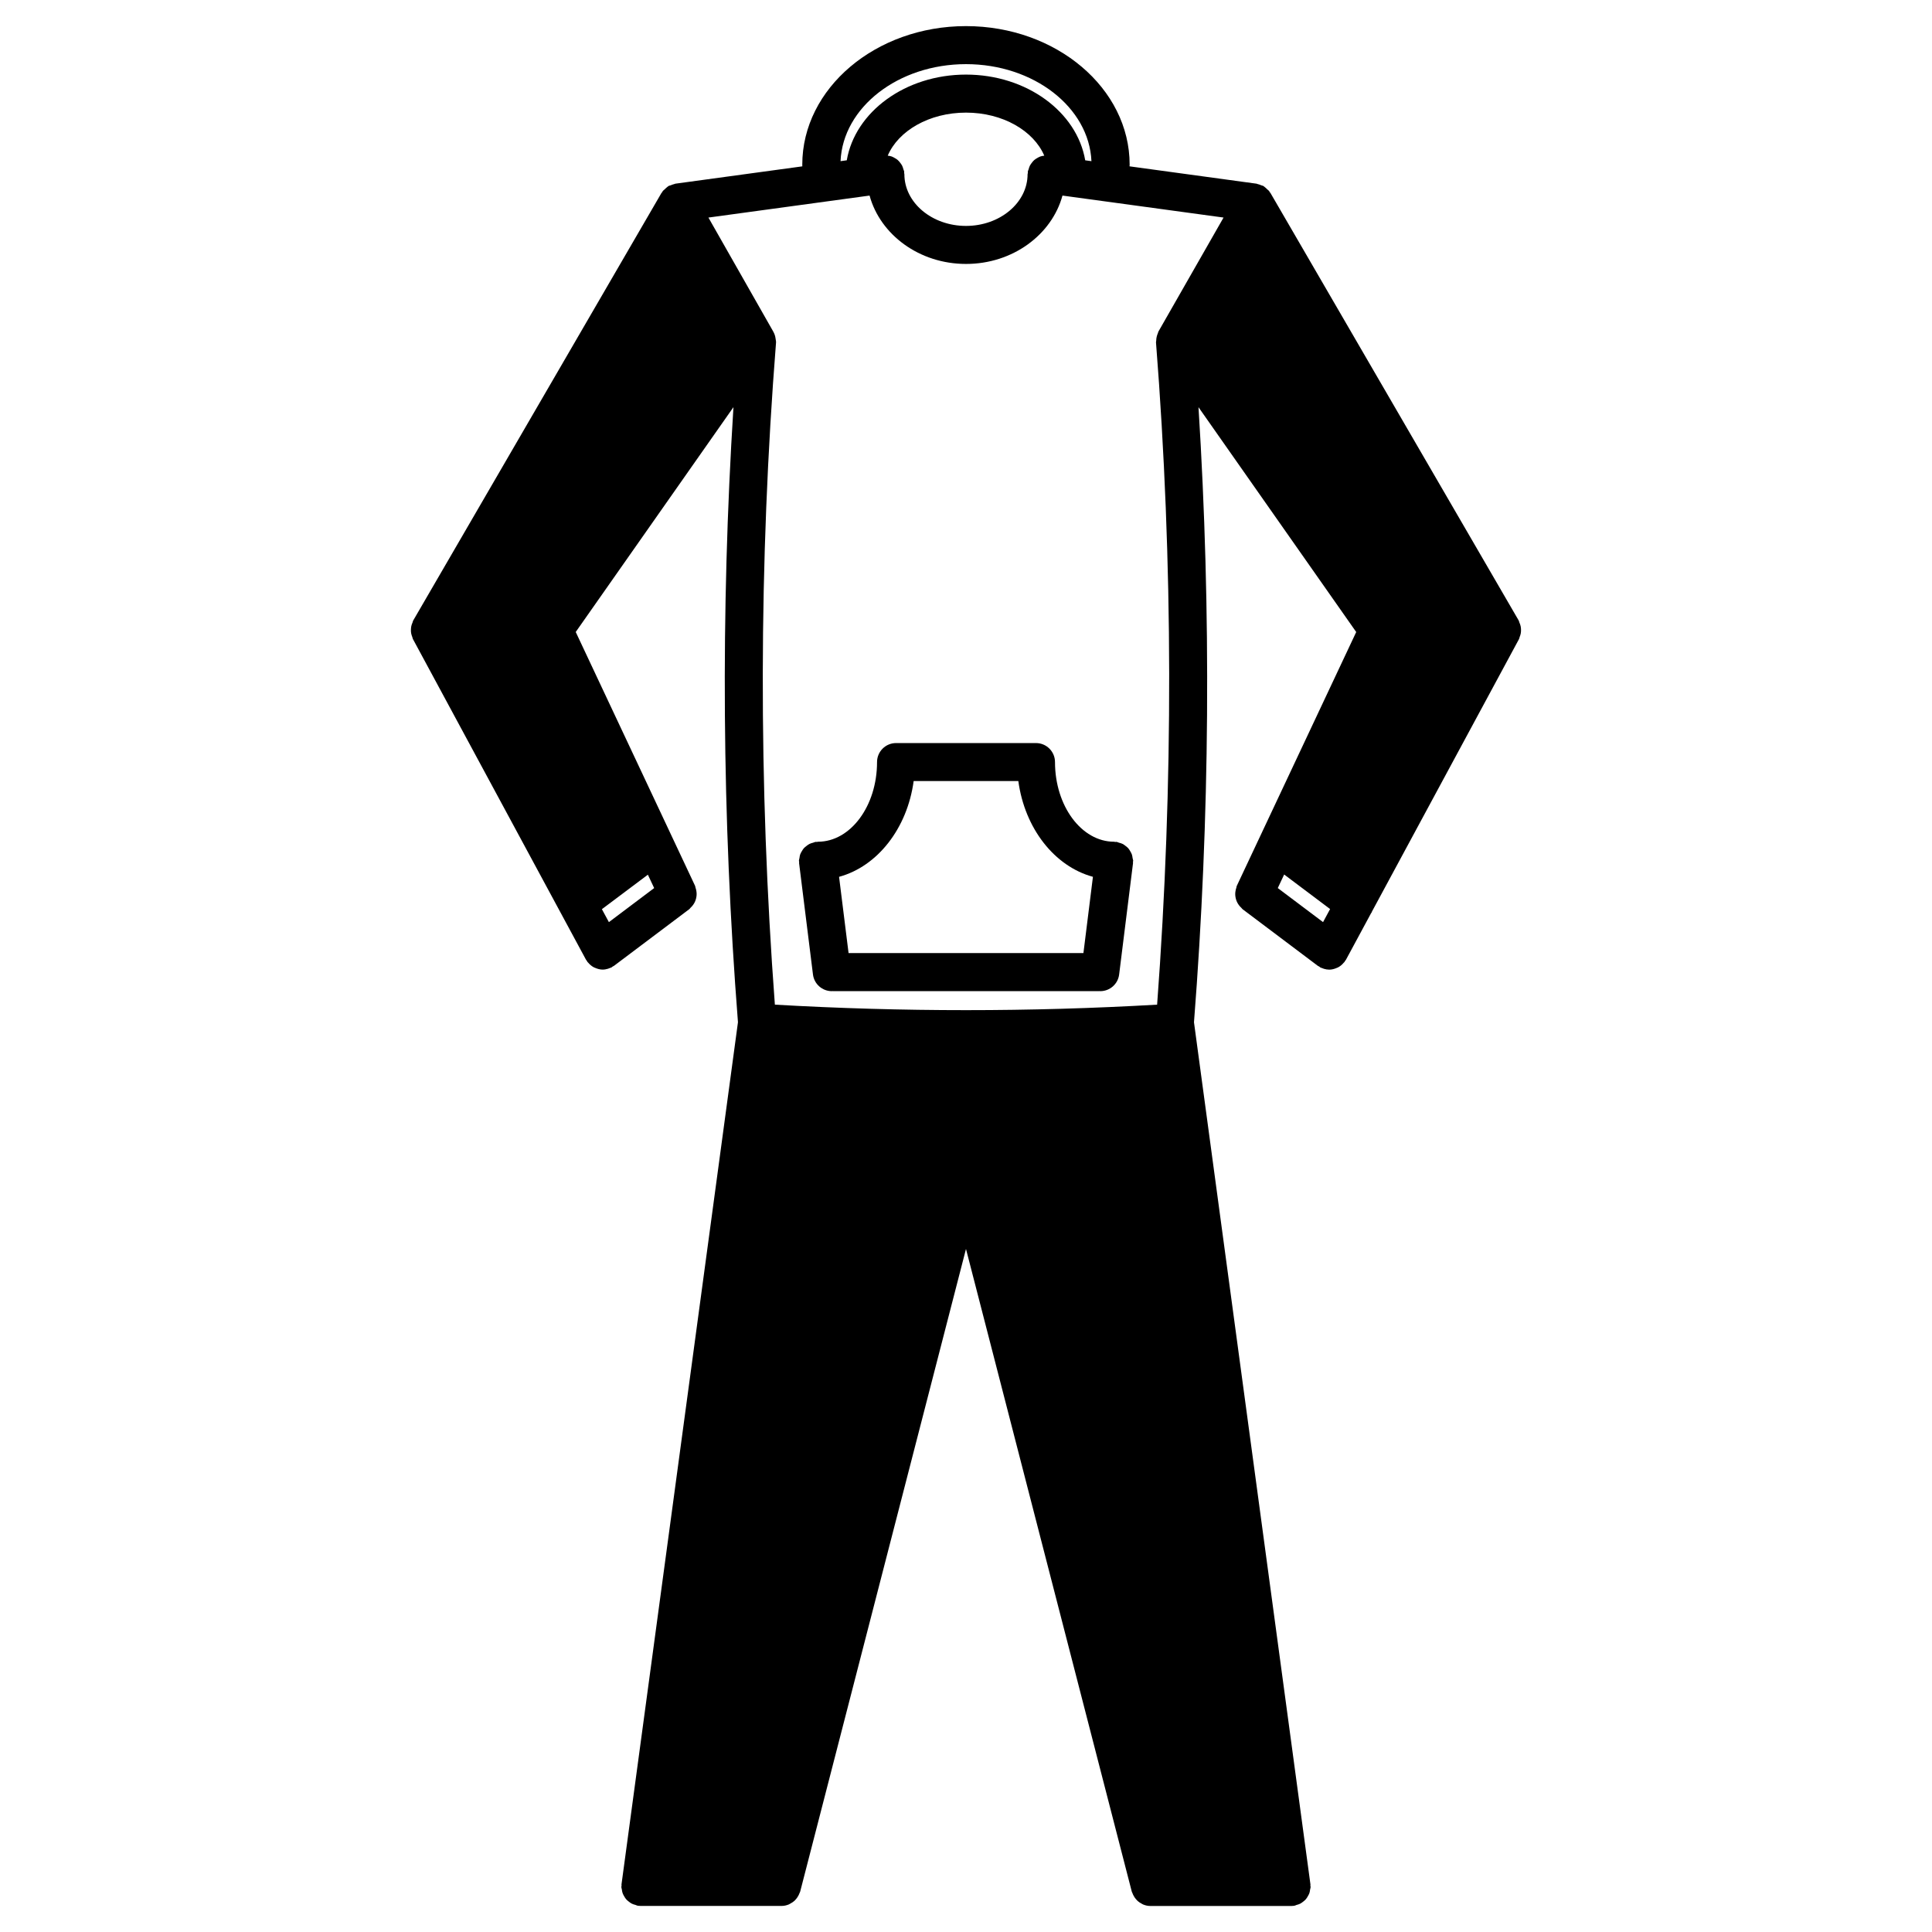
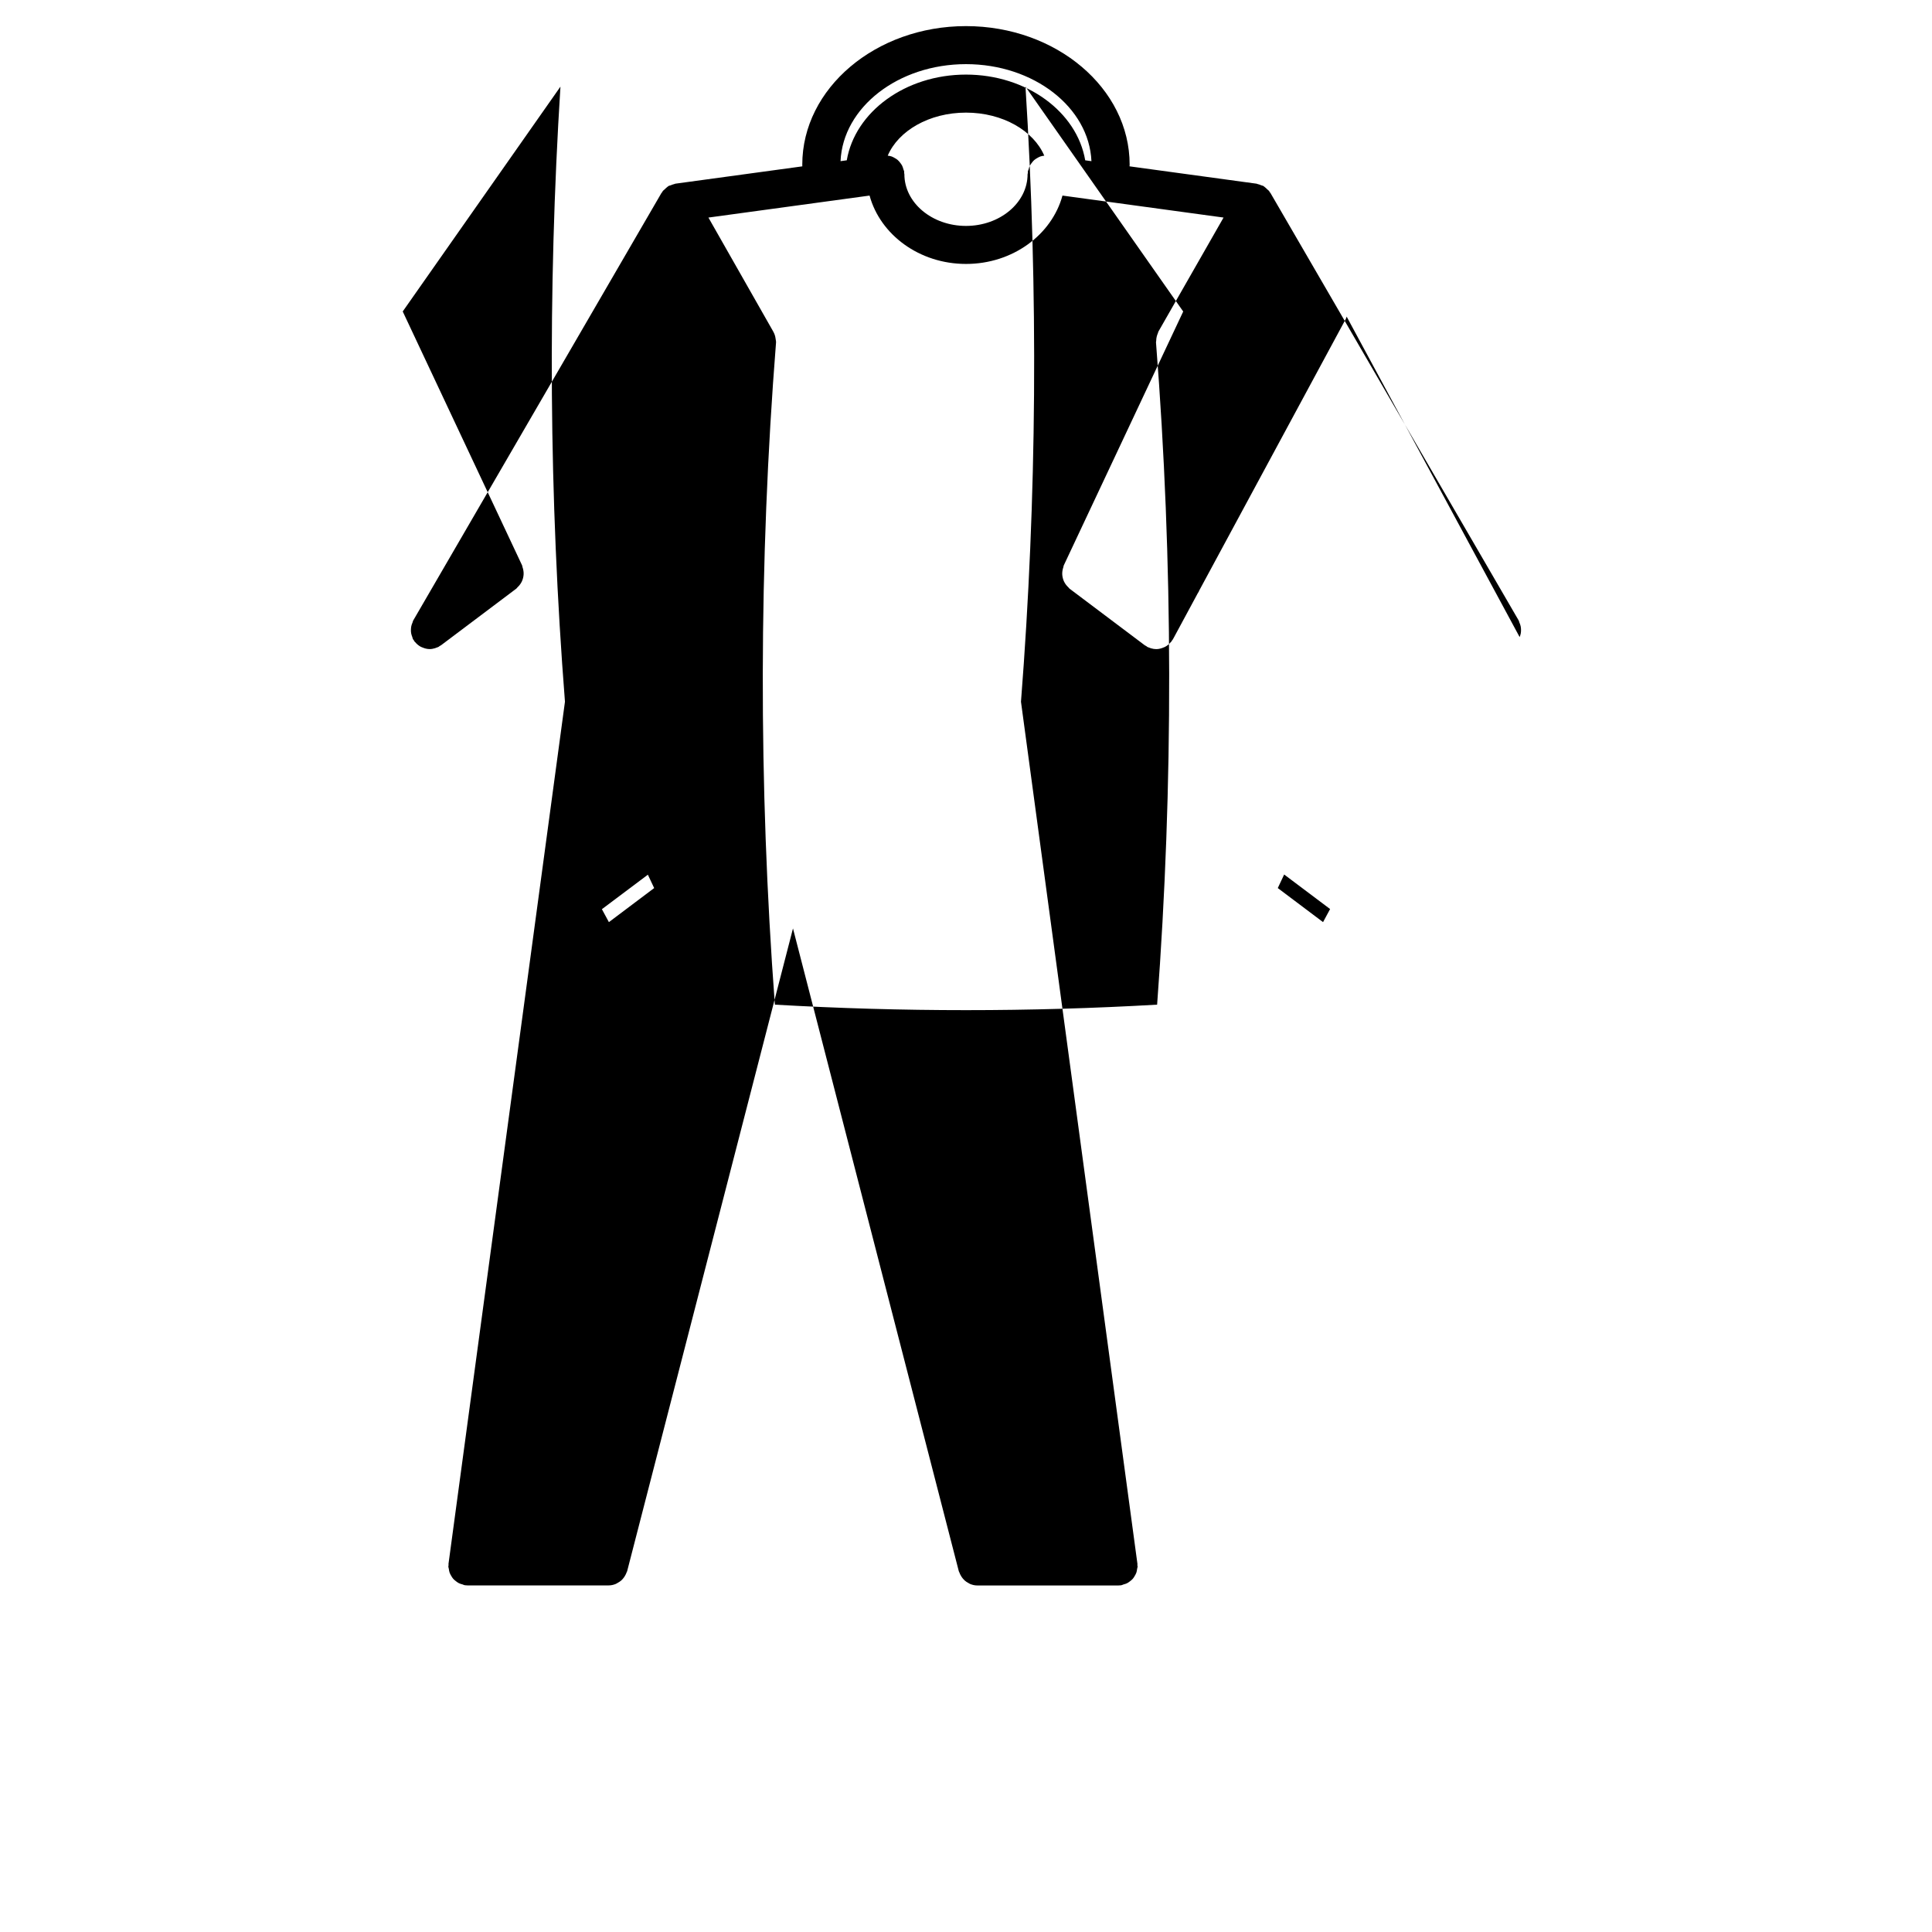
<svg xmlns="http://www.w3.org/2000/svg" fill="#000000" width="800px" height="800px" version="1.1" viewBox="144 144 512 512">
  <g>
-     <path d="m546.72 312.83c0.125-0.324 0.238-0.641 0.301-0.988 0.055-0.316 0.07-0.621 0.066-0.938-0.004-0.324-0.031-0.637-0.102-0.957-0.07-0.332-0.18-0.633-0.32-0.949-0.082-0.18-0.086-0.371-0.188-0.551l-65.797-113.31c-0.055-0.098-0.145-0.141-0.207-0.23-0.059-0.09-0.082-0.207-0.141-0.293-0.066-0.086-0.172-0.133-0.242-0.211-0.09-0.102-0.203-0.172-0.297-0.266-0.23-0.223-0.441-0.449-0.699-0.625-0.09-0.059-0.152-0.141-0.246-0.195-0.012-0.004-0.02-0.016-0.031-0.023-0.18-0.105-0.387-0.109-0.574-0.191-0.316-0.133-0.625-0.262-0.969-0.328-0.102-0.02-0.172-0.082-0.277-0.098l-0.074-0.012h-0.02l-33.57-4.586c0-0.141 0.035-0.297 0.035-0.434 0-20.254-19.457-36.727-43.379-36.727-23.922 0-43.379 16.48-43.379 36.727 0 0.156 0.016 0.281 0.016 0.438l-33.648 4.594c-0.109 0.016-0.195 0.086-0.301 0.105-0.316 0.066-0.605 0.188-0.906 0.312-0.195 0.082-0.414 0.09-0.605 0.195-0.012 0.004-0.02 0.02-0.031 0.023-0.102 0.059-0.172 0.145-0.266 0.211-0.246 0.168-0.441 0.383-0.66 0.59-0.086 0.082-0.188 0.145-0.262 0.23-0.086 0.102-0.211 0.16-0.293 0.262-0.07 0.09-0.09 0.207-0.152 0.297-0.059 0.086-0.145 0.137-0.203 0.227l-65.797 113.31c-0.102 0.172-0.105 0.359-0.18 0.535-0.141 0.316-0.258 0.629-0.328 0.973-0.066 0.316-0.09 0.629-0.098 0.945-0.004 0.316 0.004 0.621 0.066 0.938 0.059 0.348 0.172 0.664 0.301 0.992 0.07 0.176 0.07 0.367 0.168 0.539l45.848 84.941c0.086 0.156 0.207 0.273 0.301 0.414 0.047 0.07 0.055 0.152 0.105 0.223 0.039 0.051 0.105 0.07 0.145 0.121 0.441 0.543 0.969 0.988 1.57 1.301 0.105 0.051 0.207 0.082 0.309 0.125 0.637 0.277 1.309 0.465 2.004 0.465 0.473 0 0.945-0.09 1.41-0.227 0.141-0.039 0.277-0.105 0.418-0.16 0.188-0.074 0.383-0.121 0.562-0.215 0.102-0.055 0.156-0.145 0.246-0.207 0.125-0.082 0.266-0.109 0.383-0.203l19.949-15.012c0.133-0.102 0.203-0.246 0.316-0.359 0.262-0.238 0.484-0.488 0.684-0.766 0.188-0.262 0.344-0.516 0.473-0.797 0.137-0.297 0.238-0.594 0.316-0.91 0.074-0.312 0.125-0.613 0.141-0.934 0.016-0.316 0-0.625-0.051-0.945-0.047-0.336-0.121-0.656-0.238-0.977-0.055-0.156-0.047-0.324-0.117-0.48l-31.629-67.277 41.797-59.582c-3.41 54.195-3.031 108.93 1.195 163l-30.863 228.48c-0.016 0.117 0.031 0.227 0.02 0.344-0.004 0.109-0.066 0.211-0.066 0.328 0 0.23 0.102 0.43 0.133 0.645 0.047 0.344 0.09 0.676 0.203 0.992 0.105 0.309 0.262 0.574 0.422 0.855 0.16 0.277 0.316 0.539 0.527 0.781 0.211 0.246 0.457 0.441 0.719 0.641 0.25 0.195 0.492 0.383 0.785 0.527 0.297 0.152 0.613 0.238 0.945 0.324 0.215 0.066 0.402 0.191 0.629 0.223 0.227 0.031 0.449 0.047 0.672 0.047h37.484c0.629 0 1.23-0.141 1.797-0.363 0.191-0.074 0.352-0.188 0.535-0.289 0.352-0.188 0.68-0.398 0.984-0.664 0.172-0.152 0.316-0.316 0.465-0.492 0.242-0.281 0.449-0.586 0.625-0.926 0.117-0.215 0.215-0.43 0.297-0.664 0.047-0.133 0.137-0.242 0.172-0.383l43.945-170.32 43.941 170.33c0.039 0.141 0.125 0.258 0.176 0.387 0.082 0.238 0.18 0.441 0.293 0.656 0.176 0.336 0.383 0.645 0.625 0.934 0.152 0.176 0.297 0.336 0.469 0.492 0.301 0.273 0.629 0.48 0.977 0.664 0.18 0.102 0.344 0.211 0.535 0.289 0.57 0.223 1.168 0.363 1.797 0.363h0.004 37.477 0.004c0.215 0 0.441-0.016 0.672-0.047s0.414-0.156 0.629-0.223c0.332-0.09 0.648-0.172 0.945-0.324 0.293-0.145 0.527-0.332 0.781-0.523 0.262-0.203 0.508-0.398 0.727-0.645 0.207-0.242 0.363-0.504 0.523-0.781 0.168-0.281 0.316-0.551 0.43-0.863 0.109-0.316 0.152-0.645 0.195-0.984 0.031-0.223 0.133-0.418 0.133-0.648 0-0.117-0.059-0.215-0.07-0.328-0.004-0.117 0.039-0.227 0.023-0.344l-30.863-228.48c4.227-54.062 4.606-108.81 1.195-163l41.797 59.582-31.656 67.289c-0.074 0.152-0.059 0.316-0.109 0.469-0.117 0.328-0.195 0.645-0.242 0.988-0.047 0.316-0.07 0.621-0.051 0.934 0.016 0.328 0.07 0.629 0.145 0.945 0.082 0.316 0.172 0.605 0.312 0.898 0.133 0.289 0.297 0.543 0.484 0.812 0.203 0.277 0.418 0.523 0.676 0.754 0.121 0.109 0.188 0.258 0.316 0.359l19.949 15.012c0.121 0.09 0.266 0.125 0.395 0.207 0.098 0.059 0.145 0.152 0.246 0.207 0.18 0.098 0.371 0.141 0.555 0.215 0.141 0.055 0.277 0.117 0.422 0.16 0.465 0.137 0.938 0.223 1.406 0.223 0.699 0 1.371-0.188 2.012-0.465 0.105-0.047 0.203-0.074 0.301-0.125 0.605-0.312 1.133-0.754 1.578-1.305 0.047-0.051 0.105-0.066 0.141-0.117 0.051-0.066 0.059-0.152 0.105-0.215 0.102-0.145 0.227-0.266 0.312-0.422l6.613-12.258c0.059-0.105 0.145-0.188 0.203-0.297 0.031-0.055 0.023-0.117 0.051-0.176l38.969-72.211c0.102-0.172 0.102-0.363 0.176-0.539zm-64.094 66.516 1.688-3.594 12.176 9.152-1.867 3.465zm-31.977 30.898c-33.641 1.941-67.66 1.941-101.3 0-4.359-58.262-4.281-117.28 0.309-175.5 0.023-0.336-0.082-0.645-0.117-0.973v-0.02c-0.086-0.676-0.289-1.289-0.613-1.859-0.004-0.012-0.004-0.02-0.012-0.031l-17.176-30.203 42.703-5.828c2.836 10.375 13.18 18.117 25.562 18.117 12.383 0 22.727-7.742 25.562-18.117l11.574 1.578h0.004l31.109 4.246-17.254 30.199c-0.086 0.145-0.086 0.309-0.152 0.453-0.137 0.312-0.242 0.621-0.316 0.957-0.082 0.336-0.117 0.664-0.121 1.008-0.004 0.16-0.074 0.309-0.059 0.473 4.566 58.215 4.648 117.23 0.297 175.5zm-133.29-30.898-11.996 9.027-1.855-3.43 12.184-9.141zm103.38-194.09c-0.359 0.047-0.699 0.09-1.027 0.207-0.293 0.105-0.543 0.246-0.805 0.398-0.297 0.172-0.574 0.336-0.832 0.559-0.238 0.207-0.422 0.438-0.613 0.691-0.203 0.258-0.387 0.508-0.539 0.801-0.152 0.301-0.242 0.621-0.328 0.945-0.059 0.211-0.188 0.395-0.215 0.613-0.016 0.121 0.031 0.227 0.02 0.348-0.016 0.121-0.082 0.227-0.082 0.348 0 7.559-7.32 13.703-16.324 13.703s-16.324-6.144-16.324-13.703c0-0.121-0.059-0.223-0.07-0.336-0.004-0.121 0.039-0.23 0.02-0.352-0.031-0.227-0.16-0.414-0.215-0.629-0.09-0.324-0.176-0.641-0.328-0.938s-0.336-0.551-0.539-0.805c-0.195-0.246-0.383-0.484-0.621-0.691-0.258-0.227-0.535-0.395-0.836-0.559-0.262-0.152-0.508-0.293-0.797-0.395-0.332-0.117-0.672-0.16-1.027-0.211 2.809-6.59 10.992-11.406 20.742-11.406 9.746 0 17.93 4.816 20.742 11.41zm-20.742-24.258c17.961 0 32.617 11.453 33.246 25.711l-1.652-0.227c-2.184-12.816-15.504-22.715-31.594-22.715s-29.406 9.898-31.594 22.711l-1.652 0.227c0.633-14.258 15.285-25.707 33.246-25.707z" />
-     <path d="m444.15 371.41c-0.047-0.336-0.086-0.66-0.195-0.977-0.105-0.312-0.273-0.574-0.434-0.855-0.16-0.277-0.316-0.543-0.527-0.785-0.215-0.242-0.465-0.434-0.727-0.629-0.25-0.195-0.492-0.383-0.785-0.527-0.301-0.152-0.621-0.23-0.953-0.316-0.223-0.059-0.414-0.191-0.648-0.215-0.105-0.016-0.207 0.031-0.316 0.02-0.109-0.012-0.203-0.059-0.312-0.059-8.641 0-15.668-9.465-15.668-21.109 0-2.781-2.254-5.039-5.039-5.039h-37.082c-2.781 0-5.039 2.258-5.039 5.039 0 11.645-7.027 21.109-15.668 21.109-0.105 0-0.203 0.055-0.309 0.059-0.105 0.004-0.207-0.035-0.316-0.02-0.238 0.031-0.422 0.156-0.648 0.215-0.332 0.09-0.656 0.172-0.957 0.324-0.293 0.145-0.527 0.332-0.785 0.527-0.258 0.203-0.508 0.387-0.727 0.629-0.211 0.242-0.367 0.516-0.527 0.789-0.168 0.277-0.324 0.539-0.434 0.848-0.109 0.316-0.152 0.641-0.195 0.984-0.035 0.23-0.137 0.438-0.137 0.68 0 0.109 0.055 0.203 0.066 0.312 0.004 0.105-0.039 0.207-0.023 0.312l3.68 29.523c0.316 2.551 2.488 4.418 4.992 4.418 0.09 0 0.18-0.012 0.277-0.02 0.031 0.004 0.055 0.02 0.086 0.02h70.434c0.031 0 0.055-0.016 0.086-0.016 0.09 0.004 0.18 0.016 0.273 0.016 2.504 0 4.68-1.867 4.992-4.418l3.68-29.523c0.016-0.105-0.031-0.207-0.023-0.312 0.012-0.105 0.066-0.203 0.066-0.312-0.02-0.254-0.121-0.457-0.156-0.691zm-58.02-20.43h27.738c1.699 12.57 9.594 22.625 19.77 25.383l-2.519 20.211-62.238 0.004-2.519-20.211c10.172-2.758 18.07-12.816 19.77-25.387z" />
+     <path d="m546.72 312.83c0.125-0.324 0.238-0.641 0.301-0.988 0.055-0.316 0.07-0.621 0.066-0.938-0.004-0.324-0.031-0.637-0.102-0.957-0.07-0.332-0.18-0.633-0.32-0.949-0.082-0.18-0.086-0.371-0.188-0.551l-65.797-113.31c-0.055-0.098-0.145-0.141-0.207-0.23-0.059-0.09-0.082-0.207-0.141-0.293-0.066-0.086-0.172-0.133-0.242-0.211-0.09-0.102-0.203-0.172-0.297-0.266-0.23-0.223-0.441-0.449-0.699-0.625-0.09-0.059-0.152-0.141-0.246-0.195-0.012-0.004-0.02-0.016-0.031-0.023-0.18-0.105-0.387-0.109-0.574-0.191-0.316-0.133-0.625-0.262-0.969-0.328-0.102-0.02-0.172-0.082-0.277-0.098l-0.074-0.012h-0.02l-33.57-4.586c0-0.141 0.035-0.297 0.035-0.434 0-20.254-19.457-36.727-43.379-36.727-23.922 0-43.379 16.48-43.379 36.727 0 0.156 0.016 0.281 0.016 0.438l-33.648 4.594c-0.109 0.016-0.195 0.086-0.301 0.105-0.316 0.066-0.605 0.188-0.906 0.312-0.195 0.082-0.414 0.09-0.605 0.195-0.012 0.004-0.02 0.02-0.031 0.023-0.102 0.059-0.172 0.145-0.266 0.211-0.246 0.168-0.441 0.383-0.66 0.59-0.086 0.082-0.188 0.145-0.262 0.23-0.086 0.102-0.211 0.16-0.293 0.262-0.07 0.09-0.09 0.207-0.152 0.297-0.059 0.086-0.145 0.137-0.203 0.227l-65.797 113.31c-0.102 0.172-0.105 0.359-0.18 0.535-0.141 0.316-0.258 0.629-0.328 0.973-0.066 0.316-0.09 0.629-0.098 0.945-0.004 0.316 0.004 0.621 0.066 0.938 0.059 0.348 0.172 0.664 0.301 0.992 0.07 0.176 0.07 0.367 0.168 0.539c0.086 0.156 0.207 0.273 0.301 0.414 0.047 0.07 0.055 0.152 0.105 0.223 0.039 0.051 0.105 0.07 0.145 0.121 0.441 0.543 0.969 0.988 1.57 1.301 0.105 0.051 0.207 0.082 0.309 0.125 0.637 0.277 1.309 0.465 2.004 0.465 0.473 0 0.945-0.09 1.41-0.227 0.141-0.039 0.277-0.105 0.418-0.16 0.188-0.074 0.383-0.121 0.562-0.215 0.102-0.055 0.156-0.145 0.246-0.207 0.125-0.082 0.266-0.109 0.383-0.203l19.949-15.012c0.133-0.102 0.203-0.246 0.316-0.359 0.262-0.238 0.484-0.488 0.684-0.766 0.188-0.262 0.344-0.516 0.473-0.797 0.137-0.297 0.238-0.594 0.316-0.91 0.074-0.312 0.125-0.613 0.141-0.934 0.016-0.316 0-0.625-0.051-0.945-0.047-0.336-0.121-0.656-0.238-0.977-0.055-0.156-0.047-0.324-0.117-0.48l-31.629-67.277 41.797-59.582c-3.41 54.195-3.031 108.93 1.195 163l-30.863 228.48c-0.016 0.117 0.031 0.227 0.02 0.344-0.004 0.109-0.066 0.211-0.066 0.328 0 0.23 0.102 0.43 0.133 0.645 0.047 0.344 0.09 0.676 0.203 0.992 0.105 0.309 0.262 0.574 0.422 0.855 0.16 0.277 0.316 0.539 0.527 0.781 0.211 0.246 0.457 0.441 0.719 0.641 0.25 0.195 0.492 0.383 0.785 0.527 0.297 0.152 0.613 0.238 0.945 0.324 0.215 0.066 0.402 0.191 0.629 0.223 0.227 0.031 0.449 0.047 0.672 0.047h37.484c0.629 0 1.23-0.141 1.797-0.363 0.191-0.074 0.352-0.188 0.535-0.289 0.352-0.188 0.68-0.398 0.984-0.664 0.172-0.152 0.316-0.316 0.465-0.492 0.242-0.281 0.449-0.586 0.625-0.926 0.117-0.215 0.215-0.43 0.297-0.664 0.047-0.133 0.137-0.242 0.172-0.383l43.945-170.32 43.941 170.33c0.039 0.141 0.125 0.258 0.176 0.387 0.082 0.238 0.18 0.441 0.293 0.656 0.176 0.336 0.383 0.645 0.625 0.934 0.152 0.176 0.297 0.336 0.469 0.492 0.301 0.273 0.629 0.48 0.977 0.664 0.18 0.102 0.344 0.211 0.535 0.289 0.57 0.223 1.168 0.363 1.797 0.363h0.004 37.477 0.004c0.215 0 0.441-0.016 0.672-0.047s0.414-0.156 0.629-0.223c0.332-0.09 0.648-0.172 0.945-0.324 0.293-0.145 0.527-0.332 0.781-0.523 0.262-0.203 0.508-0.398 0.727-0.645 0.207-0.242 0.363-0.504 0.523-0.781 0.168-0.281 0.316-0.551 0.43-0.863 0.109-0.316 0.152-0.645 0.195-0.984 0.031-0.223 0.133-0.418 0.133-0.648 0-0.117-0.059-0.215-0.07-0.328-0.004-0.117 0.039-0.227 0.023-0.344l-30.863-228.48c4.227-54.062 4.606-108.81 1.195-163l41.797 59.582-31.656 67.289c-0.074 0.152-0.059 0.316-0.109 0.469-0.117 0.328-0.195 0.645-0.242 0.988-0.047 0.316-0.07 0.621-0.051 0.934 0.016 0.328 0.07 0.629 0.145 0.945 0.082 0.316 0.172 0.605 0.312 0.898 0.133 0.289 0.297 0.543 0.484 0.812 0.203 0.277 0.418 0.523 0.676 0.754 0.121 0.109 0.188 0.258 0.316 0.359l19.949 15.012c0.121 0.09 0.266 0.125 0.395 0.207 0.098 0.059 0.145 0.152 0.246 0.207 0.18 0.098 0.371 0.141 0.555 0.215 0.141 0.055 0.277 0.117 0.422 0.16 0.465 0.137 0.938 0.223 1.406 0.223 0.699 0 1.371-0.188 2.012-0.465 0.105-0.047 0.203-0.074 0.301-0.125 0.605-0.312 1.133-0.754 1.578-1.305 0.047-0.051 0.105-0.066 0.141-0.117 0.051-0.066 0.059-0.152 0.105-0.215 0.102-0.145 0.227-0.266 0.312-0.422l6.613-12.258c0.059-0.105 0.145-0.188 0.203-0.297 0.031-0.055 0.023-0.117 0.051-0.176l38.969-72.211c0.102-0.172 0.102-0.363 0.176-0.539zm-64.094 66.516 1.688-3.594 12.176 9.152-1.867 3.465zm-31.977 30.898c-33.641 1.941-67.66 1.941-101.3 0-4.359-58.262-4.281-117.28 0.309-175.5 0.023-0.336-0.082-0.645-0.117-0.973v-0.02c-0.086-0.676-0.289-1.289-0.613-1.859-0.004-0.012-0.004-0.02-0.012-0.031l-17.176-30.203 42.703-5.828c2.836 10.375 13.18 18.117 25.562 18.117 12.383 0 22.727-7.742 25.562-18.117l11.574 1.578h0.004l31.109 4.246-17.254 30.199c-0.086 0.145-0.086 0.309-0.152 0.453-0.137 0.312-0.242 0.621-0.316 0.957-0.082 0.336-0.117 0.664-0.121 1.008-0.004 0.16-0.074 0.309-0.059 0.473 4.566 58.215 4.648 117.23 0.297 175.5zm-133.29-30.898-11.996 9.027-1.855-3.43 12.184-9.141zm103.38-194.09c-0.359 0.047-0.699 0.09-1.027 0.207-0.293 0.105-0.543 0.246-0.805 0.398-0.297 0.172-0.574 0.336-0.832 0.559-0.238 0.207-0.422 0.438-0.613 0.691-0.203 0.258-0.387 0.508-0.539 0.801-0.152 0.301-0.242 0.621-0.328 0.945-0.059 0.211-0.188 0.395-0.215 0.613-0.016 0.121 0.031 0.227 0.02 0.348-0.016 0.121-0.082 0.227-0.082 0.348 0 7.559-7.32 13.703-16.324 13.703s-16.324-6.144-16.324-13.703c0-0.121-0.059-0.223-0.07-0.336-0.004-0.121 0.039-0.23 0.02-0.352-0.031-0.227-0.16-0.414-0.215-0.629-0.09-0.324-0.176-0.641-0.328-0.938s-0.336-0.551-0.539-0.805c-0.195-0.246-0.383-0.484-0.621-0.691-0.258-0.227-0.535-0.395-0.836-0.559-0.262-0.152-0.508-0.293-0.797-0.395-0.332-0.117-0.672-0.16-1.027-0.211 2.809-6.59 10.992-11.406 20.742-11.406 9.746 0 17.93 4.816 20.742 11.41zm-20.742-24.258c17.961 0 32.617 11.453 33.246 25.711l-1.652-0.227c-2.184-12.816-15.504-22.715-31.594-22.715s-29.406 9.898-31.594 22.711l-1.652 0.227c0.633-14.258 15.285-25.707 33.246-25.707z" />
  </g>
</svg>